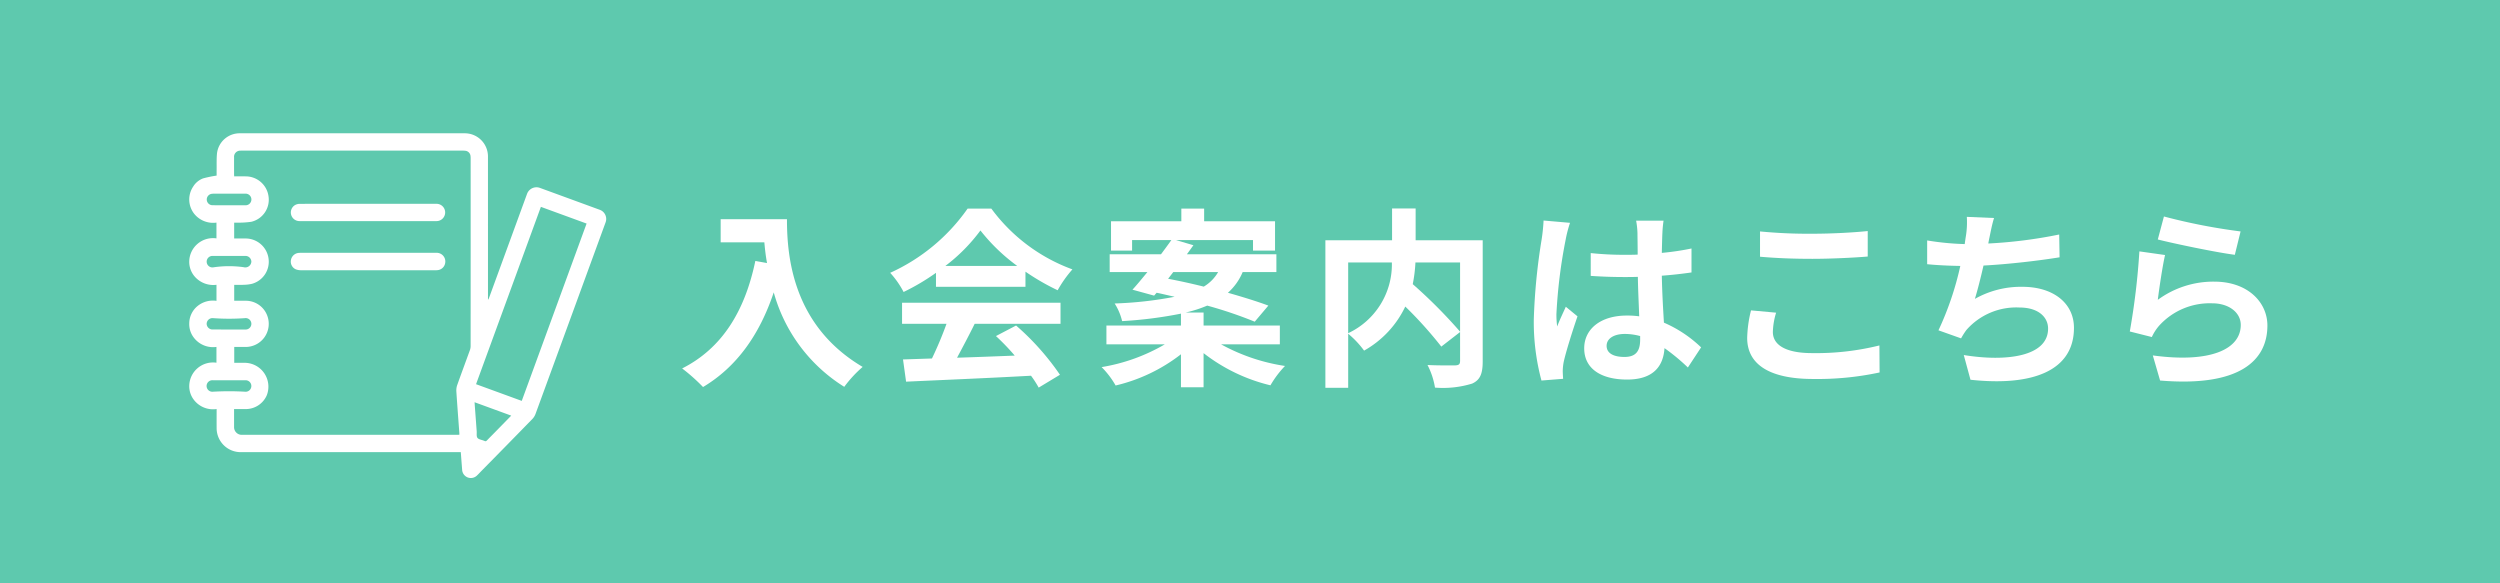
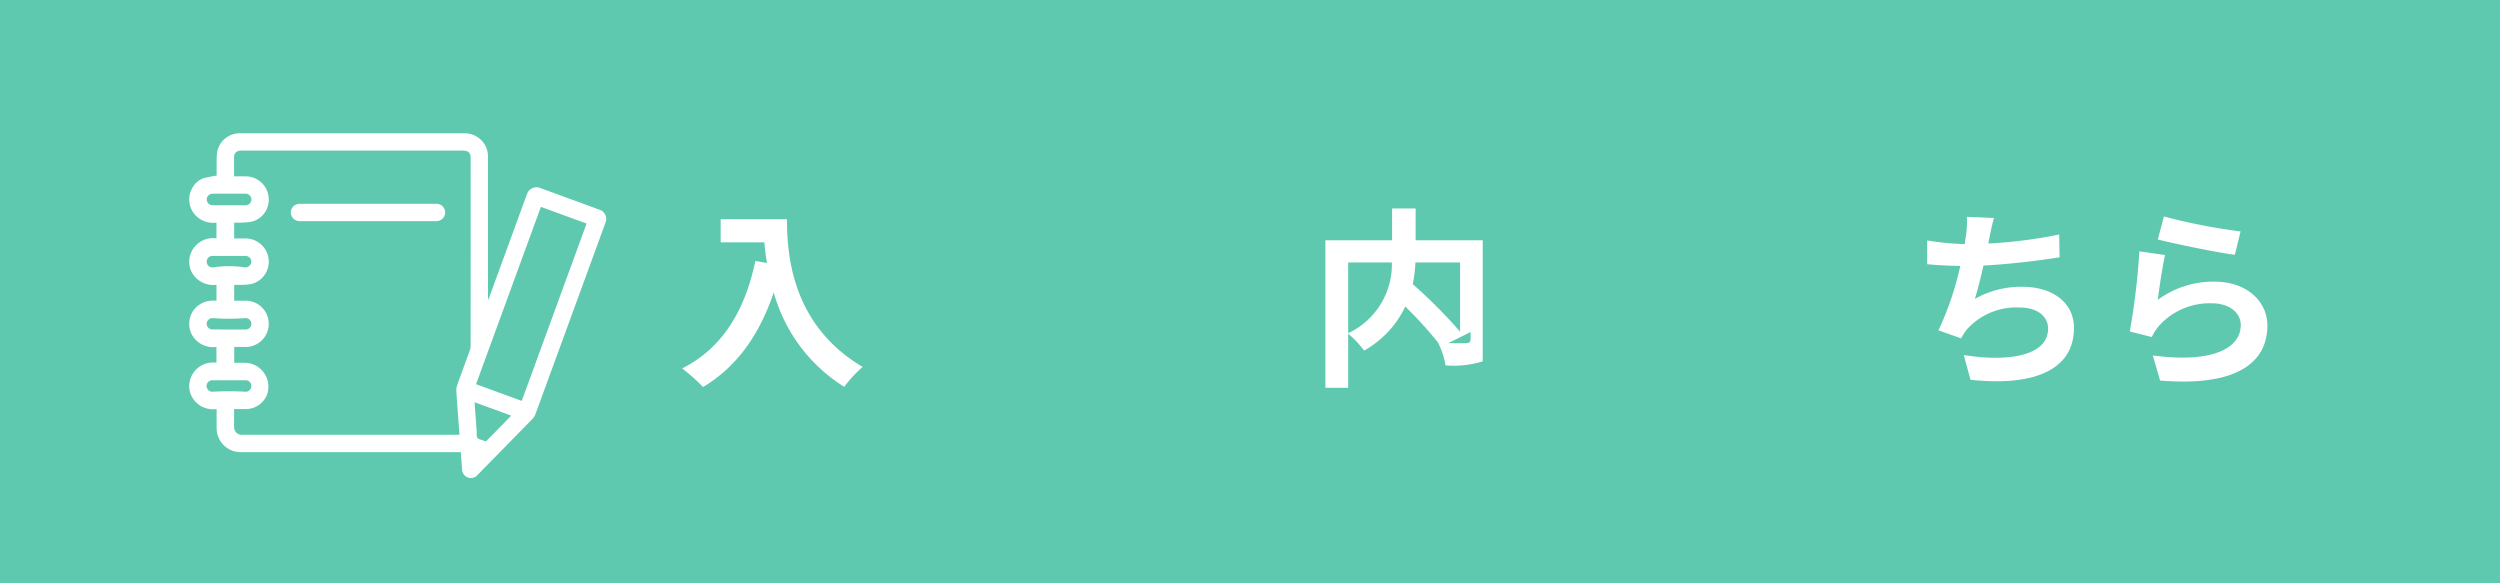
<svg xmlns="http://www.w3.org/2000/svg" width="300" height="70" viewBox="0 0 300 70">
  <rect x="0" y="0" width="300" height="70" fill="#333333" stroke="none" />
  <defs>
    <style>.cls-1{fill:#5ec9ae;}.cls-2{fill:#fff;}</style>
  </defs>
  <title>アセット 31</title>
  <g id="レイヤー_2" data-name="レイヤー 2">
    <g id="header">
      <rect class="cls-1" x="115" y="-115" width="70" height="300" transform="translate(115 185) rotate(-90)" />
      <path class="cls-2" d="M55.295,54.258h-.358q-13.026,0-26.052,0a2.882,2.882,0,0,1-2.889-2.845c-.005-.673-.001-1.347-.001-2.02V49.084a2.899,2.899,0,0,1-2.725-1.097,2.685,2.685,0,0,1-.558-1.745A2.852,2.852,0,0,1,25.974,43.526V41.63a2.894,2.894,0,0,1-2.714-1.113,2.654,2.654,0,0,1-.55-1.698,2.715,2.715,0,0,1,1.015-2.109,2.912,2.912,0,0,1,2.253-.607V34.176A2.954,2.954,0,0,1,23.312,33.123a2.701,2.701,0,0,1-.603-1.78,2.851,2.851,0,0,1,3.266-2.736V26.712A2.909,2.909,0,0,1,23.288,25.634a2.774,2.774,0,0,1-.109-3.239,2.367,2.367,0,0,1,1.211-.995,14.866,14.866,0,0,1,1.605-.329c0-.2-.003-.464.001-.727.009-.657-.02-1.318.048-1.971a2.732,2.732,0,0,1,2.751-2.378q13.497-.004,26.993-0A2.779,2.779,0,0,1,58.556,18.765q.002,8.451.001,16.903v.261l.046.008c.031-.072.064-.143.091-.216q2.277-6.228,4.552-12.457a1.203,1.203,0,0,1,1.543-.717q3.595,1.315,7.189,2.631a1.169,1.169,0,0,1,.696,1.498q-4.201,11.5-8.412,22.997a1.743,1.743,0,0,1-.388.616Q60.827,53.417,57.761,56.526c-.18.184-.352.377-.541.551a1.046,1.046,0,0,1-1.763-.709C55.403,55.675,55.35,54.981,55.295,54.258ZM28.101,28.619c.478,0,.927-.002,1.375 0a2.778,2.778,0,0,1,2.738,2.328,2.75,2.75,0,0,1-1.975,3.109,4.559,4.559,0,0,1-.983.119c-.379.02-.759.005-1.151.005v1.911c.488,0,.96-.001,1.432 0A2.741,2.741,0,0,1,32.076,37.893a2.775,2.775,0,0,1-2.656,3.742c-.437-.004-.874-.001-1.311-.001v1.903c.411,0,.807-.002,1.202-0A2.863,2.863,0,0,1,32.021,47.418a2.747,2.747,0,0,1-2.536,1.671c-.455.002-.91 0-1.396 0v.297q0,.939,0,1.877a.917.917,0,0,0,.917.917q12.926.001,25.852-0c.088,0,.176-.009.265-.013,0-.084.004-.141-.001-.198-.122-1.664-.251-3.328-.359-4.994a1.963,1.963,0,0,1,.108-.782c.495-1.396,1.015-2.784,1.518-4.177a1.445,1.445,0,0,0,.086-.489q.007-11.256.003-22.512a2.234,2.234,0,0,0-.019-.323.695.695,0,0,0-.61-.599,2.992,2.992,0,0,0-.373-.019q-13.188-.001-26.376-.001c-.091,0-.183-.001-.274.007a.731.731,0,0,0-.737.799c-.003.69-.001,1.379,0,2.069 0.0.064.011.128.019.216.47,0,.926-.002,1.382 0a2.765,2.765,0,0,1,2.728,2.365A2.72,2.72,0,0,1,30.152,26.615a10.263,10.263,0,0,1-1.709.101c-.112.005-.224.001-.342.001Zm29.025,17.484,5.485,2.004,7.78-21.28L64.907,24.823Zm4.222,3.773-4.399-1.608c.009.137.015.242.022.348q.116,1.565.232,3.129c.02.273-.047.616.092.799.145.191.493.229.752.333a.631.631,0,0,1,.093.034c.125.076.21.026.301-.069.281-.294.571-.58.856-.871C59.973,51.284,60.646,50.595,61.348,49.876Zm-33.867-25.247c.632,0,1.263.003,1.895-.001a.698.698,0,1,0,.023-1.386c-.033-.002-.066-.001-.1-.001q-1.82,0-3.64.001a1.491,1.491,0,0,0-.223.013.687.687,0,0,0,.075,1.371C26.168,24.636,26.825,24.629,27.481,24.63Zm.011,21.002c-.647,0-1.294-.001-1.941.001a.69.69,0,1,0-.012,1.374,33.806,33.806,0,0,1,3.827-.003.691.691,0,1,0,.042-1.371C28.77,45.63,28.131,45.632,27.492,45.632ZM27.479,30.714q-.96,0-1.92 0a.69.69,0,1,0,.058,1.365,12.754,12.754,0,0,1,3.618-.017.728.728,0,0,0,.929-.668.704.704,0,0,0-.765-.68Q28.439,30.712,27.479,30.714Zm.011,8.826q.96,0,1.92-0a.686.686,0,1,0-.04-1.36,26.515,26.515,0,0,1-3.838-.005.694.694,0,0,0-.733.693.702.702,0,0,0,.747.671C26.193,39.541,26.842,39.54,27.49,39.54Z" />
-       <path class="cls-2" d="M44.162,30.339q4.075,0,8.149.001a1.04,1.04,0,0,1,1.109,1.234,1.016,1.016,0,0,1-.869.839,2.76,2.76,0,0,1-.348.02q-8.037.001-16.074-.004a1.683,1.683,0,0,1-.651-.118,1.007,1.007,0,0,1-.562-1.116,1.033,1.033,0,0,1,.897-.843,2.639,2.639,0,0,1,.323-.012Q40.149,30.339,44.162,30.339Z" />
      <path class="cls-2" d="M44.155,26.533q-4.099,0-8.198-.001a1.036,1.036,0,0,1-.538-1.933A1.219,1.219,0,0,1,35.963,24.461q8.211-.011,16.422-.004a1.038,1.038,0,1,1-.007,2.076Q48.266,26.535,44.155,26.533Z" />
      <path class="cls-2" d="M94.436,26.3c0,4.346.62,12.739,9.083,17.729a14.711,14.711,0,0,0-2.208,2.391A19.429,19.429,0,0,1,92.849,35.084c-1.725,5.151-4.484,8.968-8.485,11.36a21.848,21.848,0,0,0-2.507-2.231c4.783-2.414,7.52-6.852,8.784-12.9l1.403.253c-.161-.874-.253-1.702-.322-2.483H86.479V26.3Z" />
-       <path class="cls-2" d="M112.317,32.739a26.582,26.582,0,0,1-3.886,2.3,10.688,10.688,0,0,0-1.61-2.3,22.834,22.834,0,0,0,9.29-7.703h2.852a21.036,21.036,0,0,0,9.727,7.289,14.214,14.214,0,0,0-1.771,2.506,27.795,27.795,0,0,1-3.863-2.231v1.817H112.317Zm-4.07,3.587H127.263V38.855H116.961c-.666,1.357-1.425,2.782-2.115,4.07,2.208-.069,4.576-.161,6.922-.253a27.43,27.43,0,0,0-2.254-2.345l2.415-1.265a30.96,30.96,0,0,1,5.266,5.91L124.642,46.513a12.101,12.101,0,0,0-.92-1.426c-5.403.299-11.083.529-14.992.713l-.368-2.667,3.473-.115a44.228,44.228,0,0,0,1.747-4.162h-5.335Zm13.82-4.415a22.377,22.377,0,0,1-4.415-4.254,20.923,20.923,0,0,1-4.208,4.254Z" />
-       <path class="cls-2" d="M146.521,41.316a22.913,22.913,0,0,0,7.68,2.599,12.042,12.042,0,0,0-1.747,2.323,21.012,21.012,0,0,1-8.025-3.863v4.093h-2.713V42.512a20.36,20.36,0,0,1-7.842,3.748,10.369,10.369,0,0,0-1.679-2.208,22.12,22.12,0,0,0,7.589-2.736h-7.014V39.062h8.945V37.637a50.273,50.273,0,0,1-7.06.897,6.896,6.896,0,0,0-.897-2.116,45.616,45.616,0,0,0,7.197-.805c-.735-.161-1.472-.345-2.161-.483l-.299.345-2.599-.713c.552-.598,1.15-1.334,1.794-2.115H133.161V30.508h6.163c.437-.598.873-1.173,1.241-1.702h-4.714v1.265h-2.529V26.553h8.439V25.036h2.736v1.518h8.508v3.518H150.361V28.807h-9.244l2.093.621c-.253.345-.506.713-.782,1.081h10.739v2.139h-4.047a6.838,6.838,0,0,1-1.77,2.483c1.862.529,3.563,1.058,4.852,1.541l-1.633,1.932a50.5,50.5,0,0,0-5.703-1.932,14.742,14.742,0,0,1-2.575.828h2.139v1.564h9.152V41.316Zm-6.347-7.864c1.334.253,2.806.575,4.277.943a4.816,4.816,0,0,0,1.725-1.748h-5.381Z" />
-       <path class="cls-2" d="M177.924,43.363c0,1.472-.299,2.23-1.265,2.667a11.872,11.872,0,0,1-4.461.483,8.972,8.972,0,0,0-.897-2.713c1.357.069,2.897.046,3.335.046.437-.023.574-.138.574-.552V39.844L172.957,41.592a48.107,48.107,0,0,0-4.323-4.806,11.938,11.938,0,0,1-4.944,5.289,11.108,11.108,0,0,0-1.908-2.024v6.484h-2.736V28.83h8.002V25.012h2.828v3.817h8.049Zm-16.143-3.38a9.111,9.111,0,0,0,5.243-8.485h-5.243Zm8.071-8.485a17.339,17.339,0,0,1-.322,2.599,59.952,59.952,0,0,1,5.68,5.703V31.497Z" />
-       <path class="cls-2" d="M187.874,28.784a61.411,61.411,0,0,0-1.104,8.899,10.812,10.812,0,0,0,.092,1.495c.299-.805.69-1.587,1.035-2.368l1.402,1.15c-.644,1.886-1.38,4.231-1.655,5.473a6.382,6.382,0,0,0-.115,1.081c0,.23.023.621.046.943l-2.599.207a27.026,27.026,0,0,1-.92-7.358,72.811,72.811,0,0,1,.943-9.589,21.843,21.843,0,0,0,.23-2.254l3.174.276A14.892,14.892,0,0,0,187.874,28.784Zm11.612-.805c-.022.506-.046,1.357-.068,2.368a31.484,31.484,0,0,0,3.563-.529V32.693c-1.104.161-2.299.299-3.563.391.046,2.23.161,4.07.253,5.634a15.053,15.053,0,0,1,4.461,2.966l-1.587,2.415a24.108,24.108,0,0,0-2.806-2.323c-.138,2.208-1.379,3.771-4.483,3.771-3.174,0-5.151-1.334-5.151-3.748,0-2.323,1.978-3.932,5.105-3.932a10.231,10.231,0,0,1,1.494.092c-.046-1.426-.138-3.104-.161-4.737-.552.023-1.104.023-1.632.023-1.357,0-2.668-.046-4.024-.138V30.37a38.324,38.324,0,0,0,4.024.207c.528,0,1.08,0,1.609-.023,0-1.127-.023-2.07-.023-2.552a9.671,9.671,0,0,0-.161-1.518h3.289A14.422,14.422,0,0,0,199.487,27.979Zm-4.553,14.855c1.402,0,1.886-.736,1.886-2.093v-.414a7.097,7.097,0,0,0-1.84-.253c-1.311,0-2.185.552-2.185,1.426C192.795,42.443,193.715,42.834,194.934,42.834Z" />
-       <path class="cls-2" d="M212.744,39.844c0,1.472,1.402,2.529,4.714,2.529a31.575,31.575,0,0,0,8.071-.92l.022,3.242a35.426,35.426,0,0,1-7.979.782c-5.267,0-7.91-1.771-7.91-4.921a14.839,14.839,0,0,1,.46-3.311l3.012.276A8.49,8.49,0,0,0,212.744,39.844Zm4.714-11.796c2.276,0,4.897-.138,6.669-.322v3.058c-1.61.138-4.462.276-6.646.276-2.415,0-4.415-.092-6.278-.253v-3.035A60.339,60.339,0,0,0,217.458,28.048Z" />
+       <path class="cls-2" d="M177.924,43.363a11.872,11.872,0,0,1-4.461.483,8.972,8.972,0,0,0-.897-2.713c1.357.069,2.897.046,3.335.046.437-.023.574-.138.574-.552V39.844L172.957,41.592a48.107,48.107,0,0,0-4.323-4.806,11.938,11.938,0,0,1-4.944,5.289,11.108,11.108,0,0,0-1.908-2.024v6.484h-2.736V28.83h8.002V25.012h2.828v3.817h8.049Zm-16.143-3.38a9.111,9.111,0,0,0,5.243-8.485h-5.243Zm8.071-8.485a17.339,17.339,0,0,1-.322,2.599,59.952,59.952,0,0,1,5.68,5.703V31.497Z" />
      <path class="cls-2" d="M238.734,28.508c-.046.207-.093.46-.139.713a56.307,56.307,0,0,0,8.509-1.081l.046,2.736c-2.392.391-6.048.828-9.129.989-.322,1.403-.69,2.874-1.035,4.001a11.206,11.206,0,0,1,5.703-1.449c3.725,0,6.186,1.978,6.186,4.921,0,5.174-4.99,7.037-12.418,6.232l-.805-2.966c5.036.828,10.118.207,10.118-3.173,0-1.38-1.173-2.529-3.427-2.529a7.958,7.958,0,0,0-6.369,2.69,8.434,8.434,0,0,0-.644,1.012l-2.714-.966a36.799,36.799,0,0,0,2.621-7.726c-1.448-.023-2.805-.092-3.978-.207V28.853a32.859,32.859,0,0,0,4.507.437c.046-.345.092-.667.138-.943a10.394,10.394,0,0,0,.115-2.323l3.266.138C239.033,26.967,238.894,27.749,238.734,28.508Z" />
      <path class="cls-2" d="M258.935,35.981a11.257,11.257,0,0,1,6.783-2.184c4.024,0,6.37,2.483,6.37,5.266,0,4.185-3.312,7.404-12.877,6.6l-.874-3.012c6.898.943,10.555-.736,10.555-3.656,0-1.495-1.426-2.598-3.427-2.598a8.188,8.188,0,0,0-6.393,2.713,5.601,5.601,0,0,0-.851,1.334l-2.645-.667a84.85,84.85,0,0,0,1.15-9.612l3.081.437C259.51,31.865,259.096,34.67,258.935,35.981Zm9.934-8.209-.689,2.805c-2.322-.299-7.45-1.38-9.244-1.84l.736-2.759A70.382,70.382,0,0,0,268.869,27.772Z" />
    </g>
  </g>
</svg>